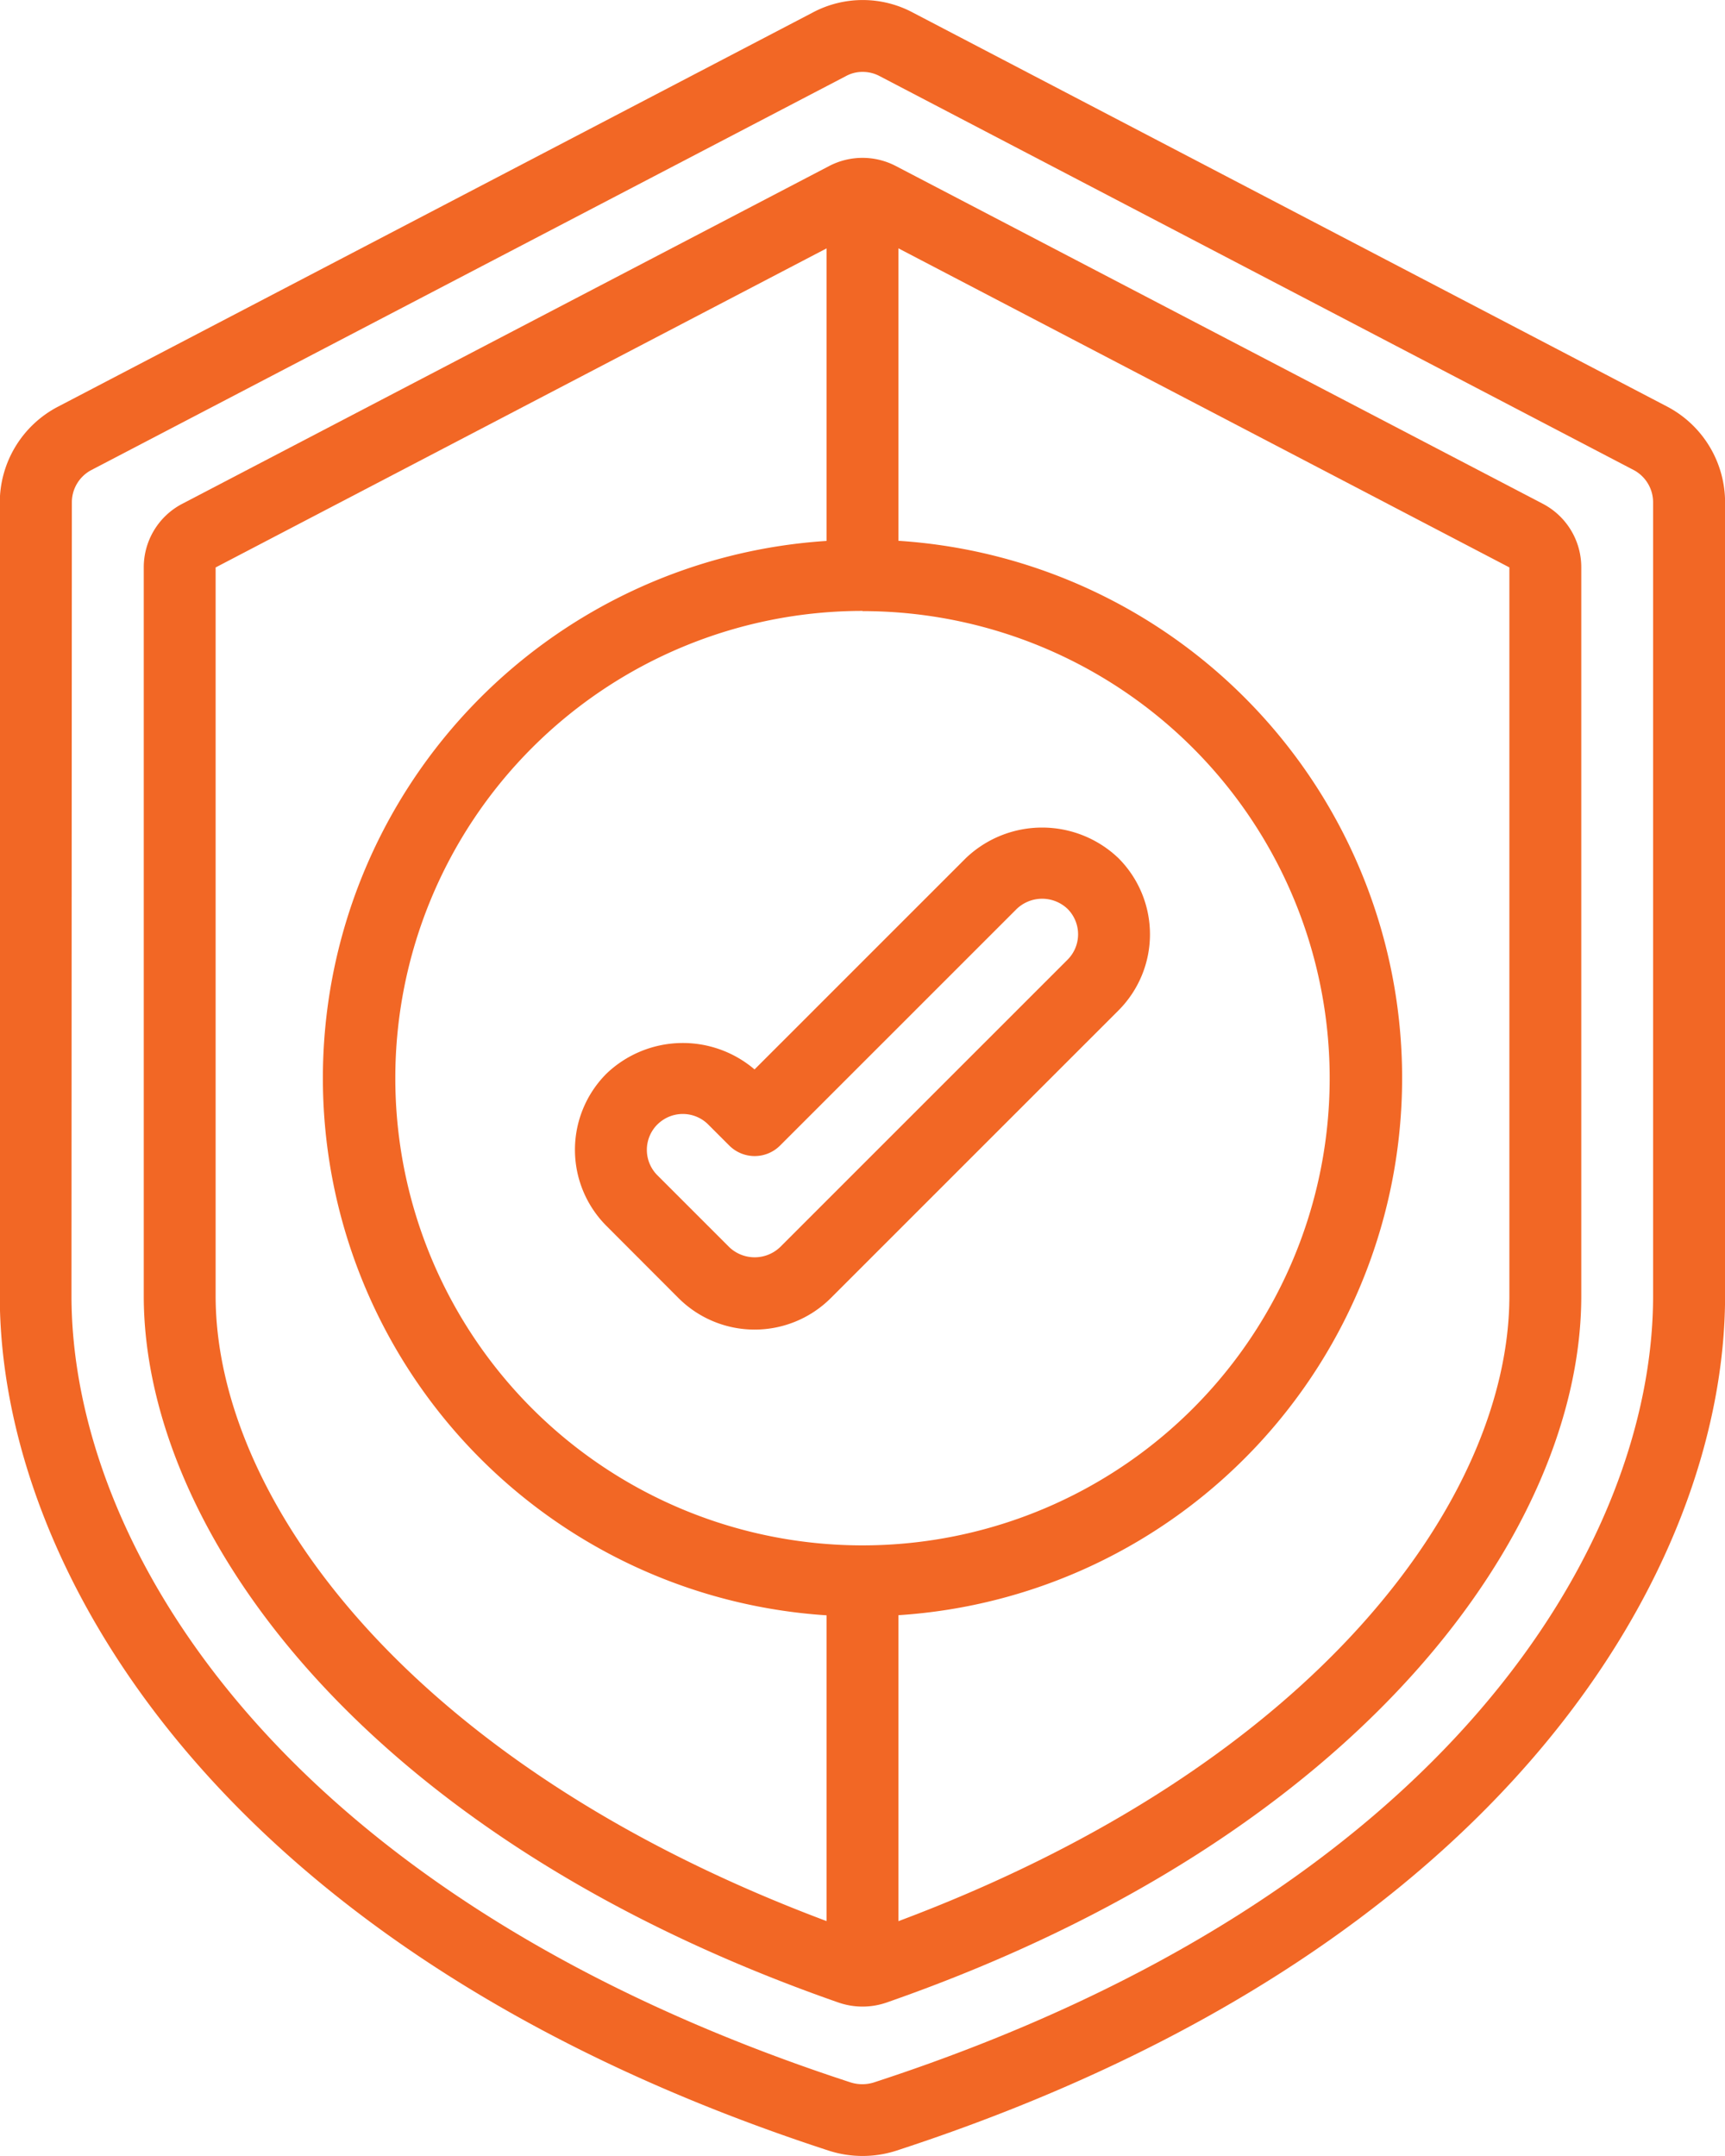
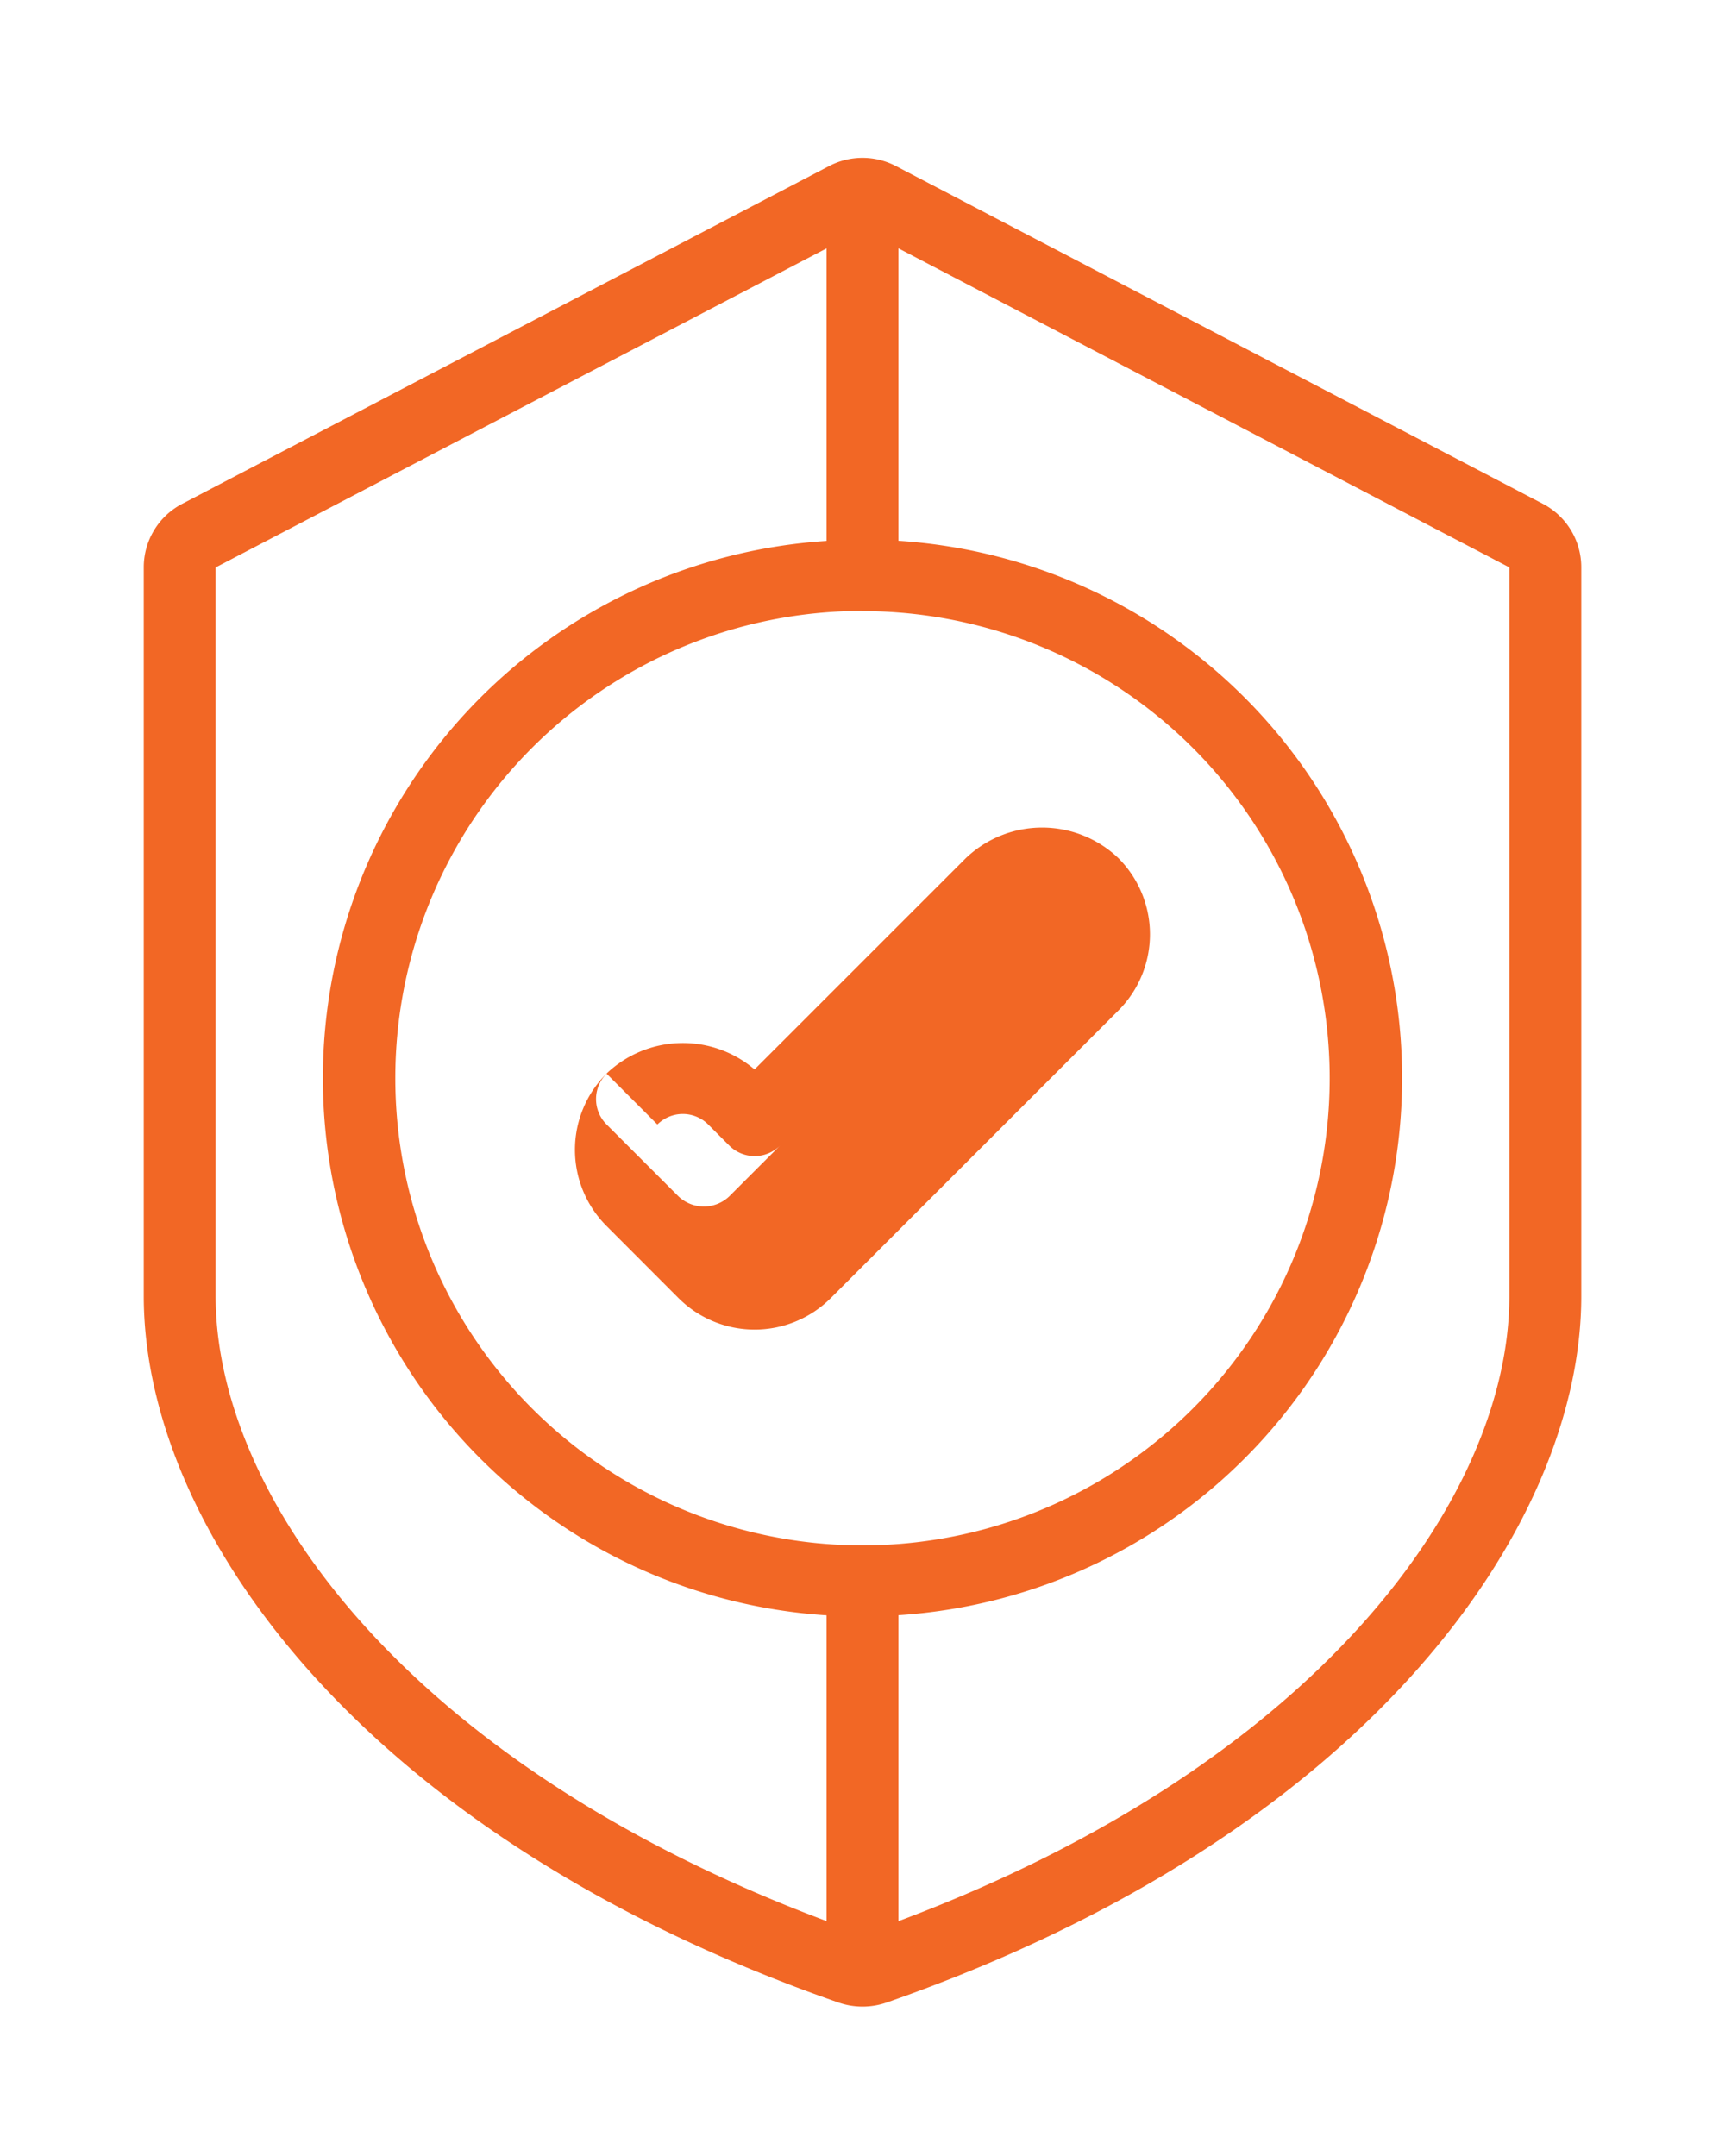
<svg xmlns="http://www.w3.org/2000/svg" width="41.624" height="52.031" viewBox="0 0 41.624 52.031">
  <g id="_005-shield" data-name="005-shield" transform="translate(-51.205 0)">
    <g id="Page-1_4_" transform="translate(51.205 0)">
      <g id="_x30_05---Protection-Sheild" transform="translate(0 0)">
-         <path id="Shape_18_" d="M71.2,52.9a2.661,2.661,0,0,0,1.638,0c14.757-4.814,19.993-14.121,19.993-20.628V13.128a2.612,2.612,0,0,0-1.394-2.314l-18.2-9.508a2.567,2.567,0,0,0-2.428,0l-18.21,9.511A2.611,2.611,0,0,0,51.2,13.128V32.274C51.2,38.781,56.441,48.088,71.2,52.9ZM52.939,13.128a.88.88,0,0,1,.462-.78L71.62,2.835a.826.826,0,0,1,.4-.1.867.867,0,0,1,.407.1l18.2,9.509a.882.882,0,0,1,.467.78V32.274c0,5.929-4.923,14.454-18.8,18.98a.933.933,0,0,1-.564,0c-13.873-4.526-18.8-13.051-18.8-18.98Z" transform="translate(-51.205 -1)" fill="#f26725" />
        <path id="Shape_17_" d="M102.1,83a1.776,1.776,0,0,0,1.164,0c11.578-4.038,16.761-11.471,16.761-17.048V48.368a1.728,1.728,0,0,0-.931-1.538L103.484,38.68a1.74,1.74,0,0,0-1.606,0L86.269,46.831a1.727,1.727,0,0,0-.931,1.537v17.58C85.338,71.524,90.521,78.958,102.1,83Zm.582-33.578A11.273,11.273,0,1,1,91.408,60.69a11.273,11.273,0,0,1,11.273-11.273ZM118.29,65.948c0,4.828-4.58,11.279-14.742,15.089V73.653a12.991,12.991,0,0,0,0-25.928V40.667l14.742,7.7V65.948ZM87.072,48.368l14.742-7.7v7.06a12.991,12.991,0,0,0,0,25.928v7.379C91.652,77.227,87.072,70.775,87.072,65.945Z" transform="translate(-81.869 -34.674)" fill="#f26725" />
-         <path id="Shape_16_" d="M190.257,208.87a2.6,2.6,0,0,0,3.679,0l6.937-6.937a2.6,2.6,0,0,0,0-3.679,2.665,2.665,0,0,0-3.679,0l-5.1,5.1a2.666,2.666,0,0,0-3.571.1,2.6,2.6,0,0,0,0,3.679Zm-.507-4.187a.867.867,0,0,1,1.226,0l.508.508a.867.867,0,0,0,1.226,0l5.711-5.711a.889.889,0,0,1,1.226,0,.867.867,0,0,1,0,1.226l-6.937,6.937a.889.889,0,0,1-1.226,0l-1.734-1.734a.867.867,0,0,1,0-1.227Z" transform="translate(-173.887 -177.546)" fill="#f26725" />
+         <path id="Shape_16_" d="M190.257,208.87a2.6,2.6,0,0,0,3.679,0l6.937-6.937a2.6,2.6,0,0,0,0-3.679,2.665,2.665,0,0,0-3.679,0l-5.1,5.1a2.666,2.666,0,0,0-3.571.1,2.6,2.6,0,0,0,0,3.679Zm-.507-4.187a.867.867,0,0,1,1.226,0l.508.508a.867.867,0,0,0,1.226,0l5.711-5.711l-6.937,6.937a.889.889,0,0,1-1.226,0l-1.734-1.734a.867.867,0,0,1,0-1.227Z" transform="translate(-173.887 -177.546)" fill="#f26725" />
      </g>
    </g>
  </g>
</svg>